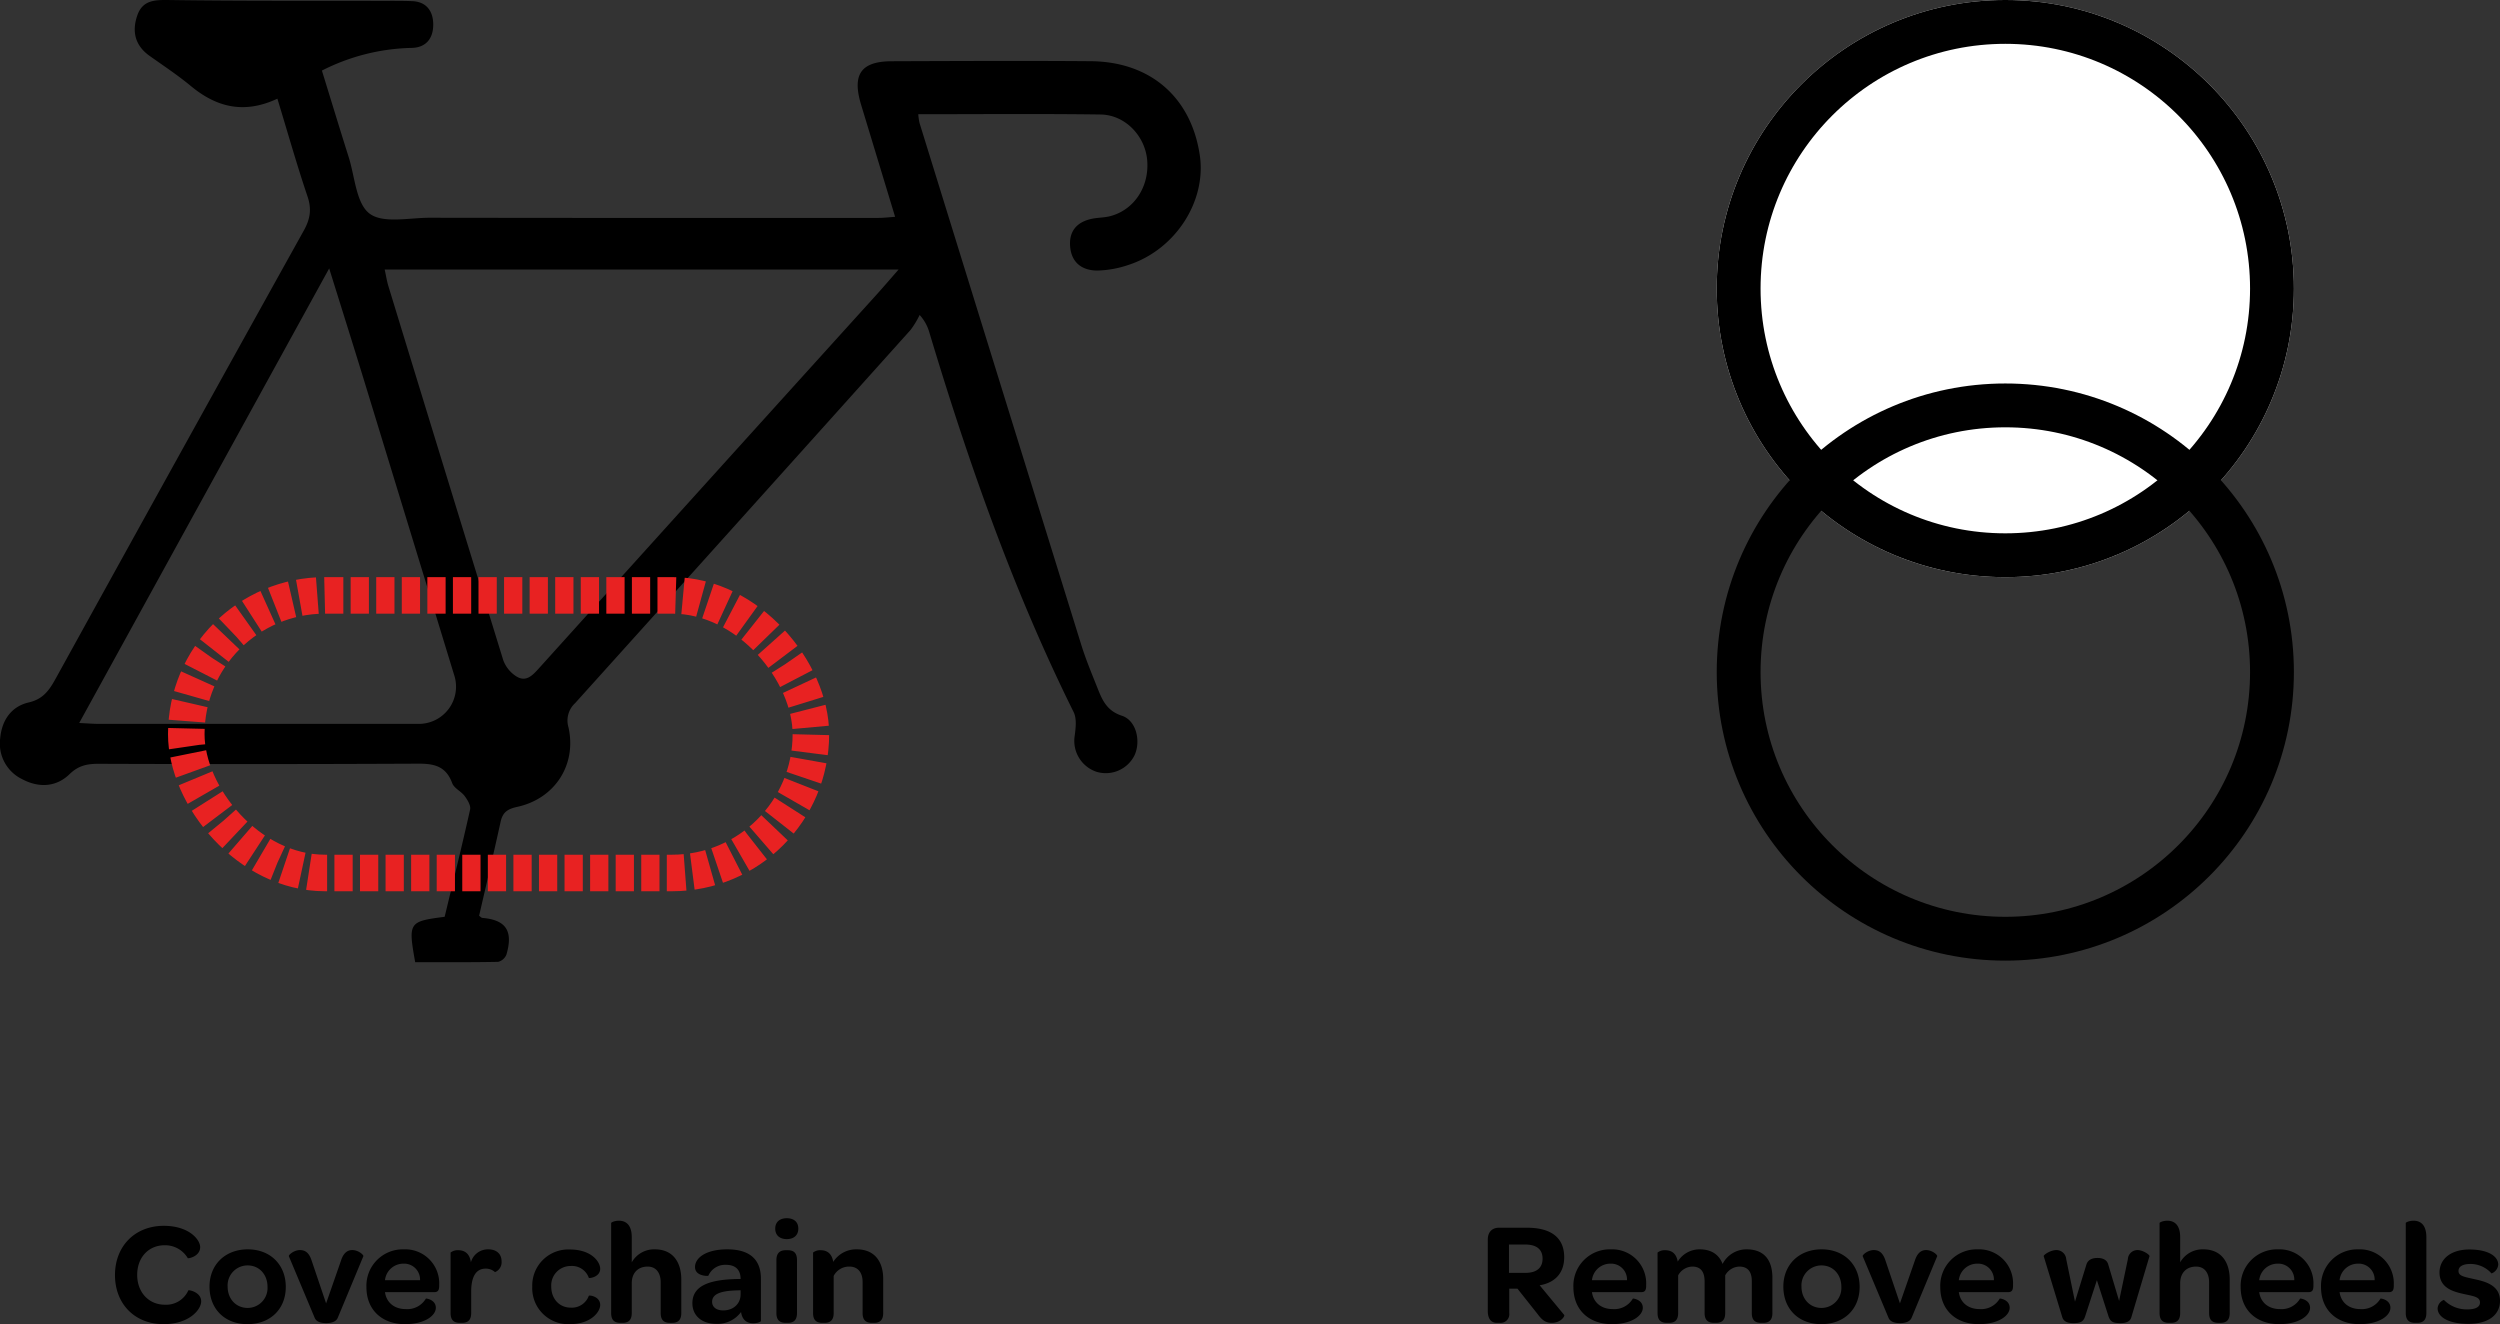
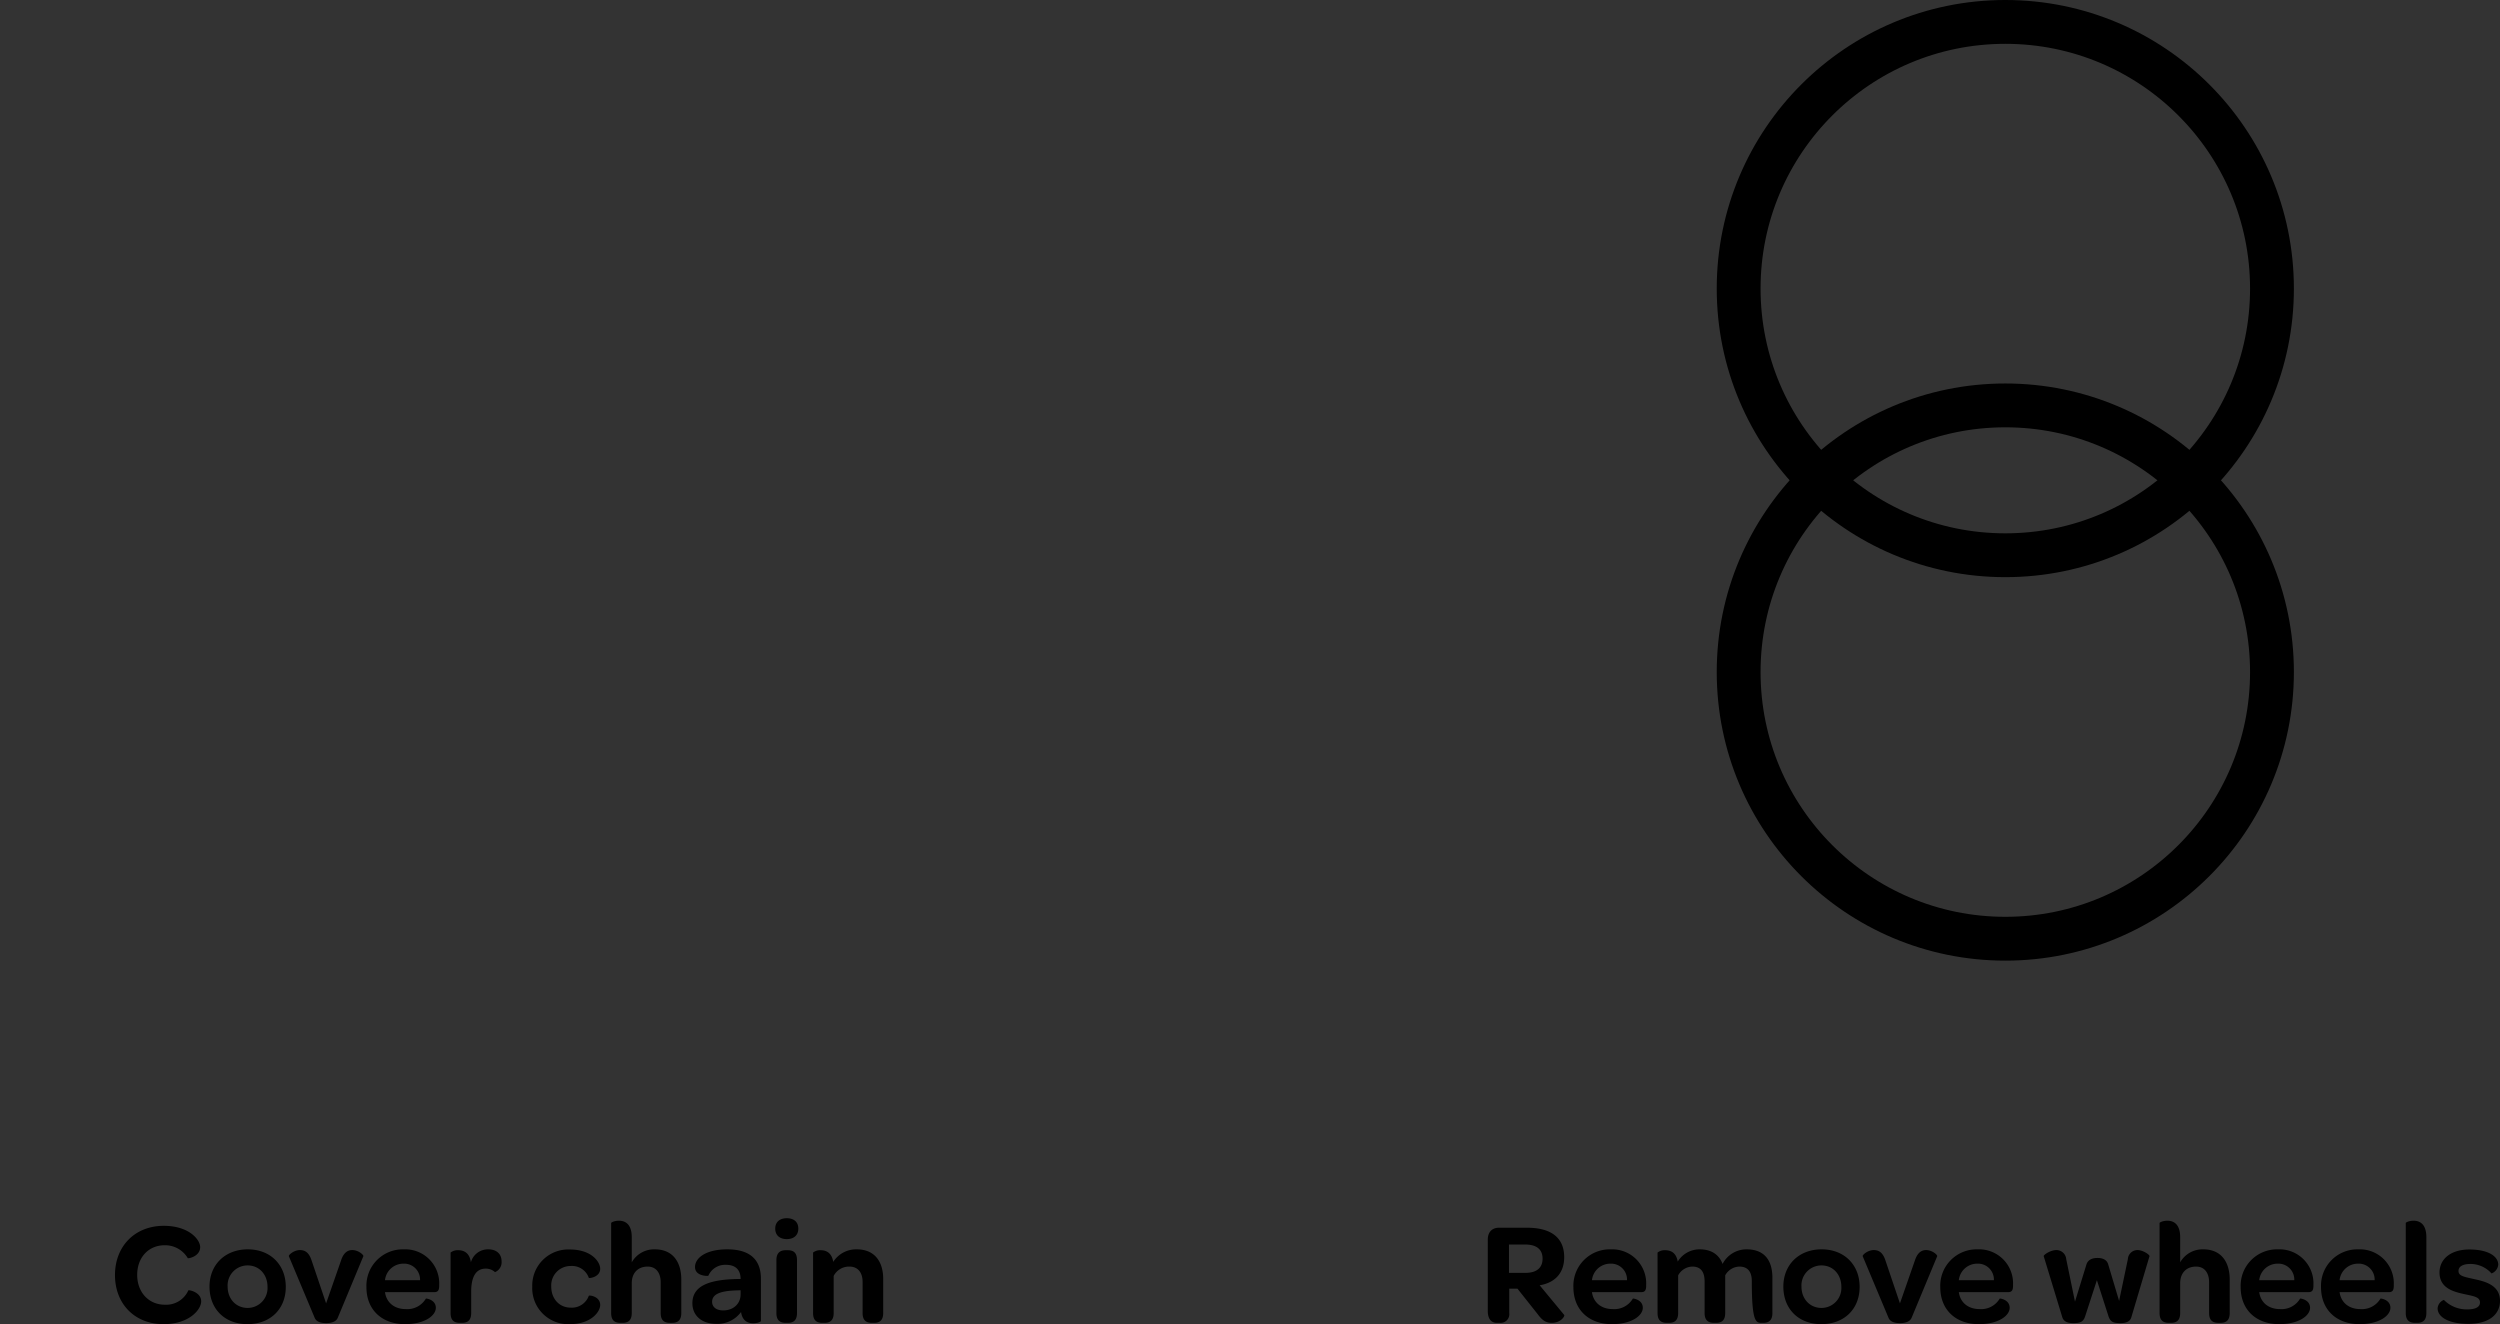
<svg xmlns="http://www.w3.org/2000/svg" width="684.44" height="362.52" viewBox="0 0 684.44 362.52">
  <rect x="0" y="0" width="684.44" height="362.52" fill="#333333" stroke="none" />
  <g id="Group_1" data-name="Group 1" transform="translate(-796 -409)">
-     <path id="Path_1" data-name="Path 1" d="M216.977,255.7c-9.15,4.286-16.684,2.341-23.705-3.476-3.583-2.968-7.493-5.546-11.292-8.249-3.957-2.815-4.865-6.616-3.384-10.993,1.469-4.344,4.894-4.347,8.916-4.287,19.135.283,38.275.181,57.414.222,3,.006,6-.044,8.993.083,3.944.167,5.682,2.828,5.725,6.28.047,3.715-1.788,6.458-5.98,6.522a56.619,56.619,0,0,0-24.5,6.207c2.463,7.975,4.851,15.85,7.334,23.695,1.7,5.364,2.024,12.689,5.72,15.464s10.814,1.125,16.433,1.133q61.486.087,122.973.041c1.308,0,2.616-.168,4.469-.295-3.168-10.44-6.239-20.558-9.307-30.677-2.518-8.3-.058-11.887,8.379-11.918,18.162-.065,36.326-.154,54.488-.012,16.349.129,27.52,9.914,29.86,25.77,1.866,12.644-6.773,25.944-19.7,30.06a28.365,28.365,0,0,1-8.3,1.485c-4.1.019-7.074-2.046-7.49-6.443-.411-4.347,1.854-6.913,6.066-7.752,1.63-.324,3.343-.284,4.94-.708,6.562-1.739,10.706-8.121,10.076-15.332-.581-6.645-6.037-12.393-12.767-12.486-16.483-.228-32.971-.075-49.9-.075a16.361,16.361,0,0,0,.339,2.386q22.1,71.417,44.261,142.814c1.182,3.8,2.705,7.5,4.187,11.208,1.392,3.478,2.5,6.822,6.95,8.268,3.927,1.276,5.229,6.862,3.509,10.738a8.774,8.774,0,0,1-10.49,4.6,8.92,8.92,0,0,1-5.941-9.794c.286-2.153.607-4.747-.286-6.547-16.6-33.458-28.873-68.541-39.588-104.224a11.734,11.734,0,0,0-2.571-4.491,24.917,24.917,0,0,1-2.456,4.066q-45.892,51.159-91.885,102.229a6.459,6.459,0,0,0-1.8,6.591c2.3,10.263-3.719,19.54-14.03,21.785-2.7.588-3.984,1.5-4.556,4.113-1.882,8.6-3.913,17.159-5.878,25.7.372.252.622.565.9.588,6.431.54,8.479,3.544,6.581,10.015a3.292,3.292,0,0,1-2.265,2.012c-7.61.152-15.225.091-22.719.091-1.939-10.918-1.788-11.146,8.068-12.426,2.336-9.7,4.774-19.5,6.969-29.36.24-1.081-.7-2.629-1.477-3.681-.971-1.322-2.913-2.144-3.426-3.55-2.077-5.688-6.507-5.344-11.294-5.322q-42.736.192-85.474.029c-3.09-.007-5.524.433-7.982,2.828-3.673,3.578-8.432,3.8-12.973,1.383a10.82,10.82,0,0,1-6.029-11.156c.428-4.919,2.992-8.745,7.828-9.859,3.935-.906,5.618-3.353,7.346-6.485q33.868-61.4,67.942-122.683c1.76-3.162,2.213-5.856,1.027-9.354C222.306,273.832,219.827,265.049,216.977,255.7Zm29.374,46.782c.387,1.748.6,3.189,1.025,4.567q15.654,51.209,31.436,102.376a8.854,8.854,0,0,0,3.634,4.465c2.672,1.633,4.437-.357,6.209-2.321q46.17-51.185,92.425-102.293c1.82-2.014,3.583-4.078,5.964-6.794ZM162.716,426.625c2.406.112,3.863.238,5.32.239q43.721.013,87.442,0a10.18,10.18,0,0,0,9.893-13.374q-12.311-40.262-24.627-80.521c-3.033-9.892-6.147-19.759-9.587-30.8Z" transform="translate(654.966 180.315)" />
    <g id="Ellipse_1" data-name="Ellipse 1" transform="translate(1266 409)" fill="#fff" stroke="#000" stroke-width="12">
-       <circle cx="79.006" cy="79.006" r="79.006" stroke="none" />
      <circle cx="79.006" cy="79.006" r="73.006" fill="none" />
    </g>
    <g id="Ellipse_2" data-name="Ellipse 2" transform="translate(1266 513.988)" fill="none" stroke="#000" stroke-width="12">
      <circle cx="79.006" cy="79.006" r="79.006" stroke="none" />
      <circle cx="79.006" cy="79.006" r="73.006" fill="none" />
    </g>
    <g id="Rectangle_1" data-name="Rectangle 1" transform="translate(842 567)" fill="none" stroke="#e82222" stroke-width="10" stroke-dasharray="5 2">
      <rect width="181" height="86" rx="43" stroke="none" />
-       <rect x="5" y="5" width="171" height="76" rx="38" fill="none" />
    </g>
    <path id="Path_2" data-name="Path 2" d="M14.76.52c7.12,0,10.32-4.04,10.32-6.24,0-2.56-3.44-3.2-3.52-3A6.641,6.641,0,0,1,15.12-4.8c-4.36,0-7.56-3.36-7.56-8.16,0-4.84,3.16-8.12,7.52-8.12a7.2,7.2,0,0,1,6.32,3.52c.08.2,3.4-.44,3.4-3,0-2.08-3.08-5.84-9.96-5.84-7.92,0-13.36,5.6-13.36,13.48C1.48-5,6.92.52,14.76.52Zm23,0C44,.52,48.24-3.6,48.24-9.68S44-19.96,37.84-19.96c-6.2,0-10.48,4.2-10.48,10.2C27.36-3.6,31.56.52,37.76.52Zm.04-4.44c-3.16,0-5.48-2.44-5.48-5.84a5.471,5.471,0,0,1,5.48-5.8c3.16,0,5.44,2.48,5.44,5.88A5.451,5.451,0,0,1,37.8-3.92ZM59.28-5.16,55.32-16.88c-.72-2.24-1.84-2.88-3.2-2.88-1.68,0-3.16,1.36-3.04,1.68L56.16-1.2C56.64-.04,58,.24,59.32.24,60.6.24,62-.08,62.48-1.24l7-16.84c.12-.32-1.32-1.68-3.04-1.68-1.2,0-2.36.64-3.08,2.88ZM80.88.52c5.44,0,8.44-2.36,8.44-4.48,0-2.24-2.68-2.6-2.72-2.52A5.909,5.909,0,0,1,81.08-3.6c-3.04,0-5.28-1.72-5.68-4.64H88.88c1.04,0,1.32-.56,1.36-1.56v-.4a9.313,9.313,0,0,0-9.72-9.76A9.963,9.963,0,0,0,70.32-9.6C70.32-3.44,74.52.52,80.88.52Zm-.44-16.56A4.358,4.358,0,0,1,85-11.52H75.4A5.063,5.063,0,0,1,80.44-16.04Zm15.04-3.68a3.127,3.127,0,0,0-2.12.64V-2.52C93.36-.44,94.4.16,95.92.16h.6C97.96.16,99-.48,99-2.52V-8.36c0-3.92,1.2-6.32,3.96-6.32a3.71,3.71,0,0,1,2.56.96,2.917,2.917,0,0,0,1.8-2.96c0-2-1.36-3.28-3.64-3.28a4.828,4.828,0,0,0-4.76,3.56C98.56-19.04,96.96-19.72,95.48-19.72ZM126,.52c5.84,0,8.32-3.4,8.32-5.24,0-2.4-3.04-2.76-3.12-2.52A4.932,4.932,0,0,1,126.24-4c-3.08,0-5.32-2.4-5.32-5.76a5.3,5.3,0,0,1,5.32-5.64,4.863,4.863,0,0,1,4.96,3.24c.12.2,3.12-.2,3.12-2.48,0-1.88-2.36-5.28-8.32-5.28A9.865,9.865,0,0,0,115.72-9.76,9.849,9.849,0,0,0,126,.52Zm16.96-23.8c0-3.64-1.84-4.52-3.52-4.52-1.12,0-2.12.44-2.12.64V-2.52c0,2.08,1.04,2.68,2.56,2.68h.6c1.44,0,2.48-.64,2.48-2.68v-8.16c0-2.8,1.68-4.56,4.36-4.56,2.2,0,3.56,1.6,3.56,4.32v8.4c0,2.08,1.04,2.68,2.56,2.68h.6c1.44,0,2.48-.64,2.48-2.68v-9.2c0-4.56-2.16-8.24-7.24-8.24a7.024,7.024,0,0,0-6.32,3.56ZM166.12.44a8.006,8.006,0,0,0,6.76-3.24C173.2-.68,174.4.28,176.2.28c1.08,0,2.12-.36,2.12-.64V-11.92c0-5.24-3.04-8.04-9.2-8.04-5.96,0-8.84,2.4-8.84,4.84,0,2.6,3.64,2.48,3.64,2.4a5,5,0,0,1,4.84-3c2.6,0,4,1.36,4,3.88h-.64c-8.56.12-12.56,2.16-12.56,6.64C159.56-1.88,162.04.44,166.12.44ZM168-3.24c-1.88,0-3.04-.92-3.04-2.36,0-2.12,2.32-3,6.76-3.12l1.04-.04v1.12C172.76-5.08,170.8-3.24,168-3.24Zm17.4-19.52c1.96,0,3.16-1.08,3.16-2.88s-1.2-2.84-3.16-2.84-3.16,1.08-3.16,2.84C182.24-23.84,183.44-22.76,185.4-22.76ZM185.12.16h.6c1.44,0,2.48-.64,2.48-2.68V-17c0-2.08-1-2.72-2.52-2.72h-.6c-1.44,0-2.52.68-2.52,2.72V-2.52C182.56-.44,183.64.16,185.12.16Zm9.6-19.88a3.127,3.127,0,0,0-2.12.64V-2.52c0,2.08,1.04,2.68,2.56,2.68h.6c1.44,0,2.48-.64,2.48-2.68V-12.68a4.734,4.734,0,0,1,4.32-2.56c2.28,0,3.6,1.6,3.6,4.2v8.52c0,2.08,1.04,2.68,2.56,2.68h.6c1.44,0,2.48-.64,2.48-2.68v-9.36c0-4.48-2.16-8.08-7.24-8.08a7.413,7.413,0,0,0-6.44,3.44C197.72-19.04,196.16-19.72,194.72-19.72Z" transform="translate(826 771)" />
-     <path id="Path_3" data-name="Path 3" d="M19.84.16c2.52,0,3.64-1.88,3.4-2.16l-6.72-8.12c4.36-.72,6.72-3.52,6.72-7.68,0-5.28-3.48-8.08-10.2-8.08H5.4c-1.92,0-3.08,1.2-3.08,3.28V-3.08C2.32-1,3.2.16,4.8.16h.84A2.373,2.373,0,0,0,8.2-2.52V-9.2h2.24l5.52,6.96C17.2-.56,18.16.16,19.84.16ZM8.12-21.28h4.4c3.2,0,4.8,1.36,4.8,3.88,0,2.4-1.52,3.88-4.68,3.88H8.12ZM36.32.52c5.44,0,8.44-2.36,8.44-4.48,0-2.24-2.68-2.6-2.72-2.52A5.909,5.909,0,0,1,36.52-3.6c-3.04,0-5.28-1.72-5.68-4.64H44.32c1.04,0,1.32-.56,1.36-1.56v-.4a9.313,9.313,0,0,0-9.72-9.76A9.963,9.963,0,0,0,25.76-9.6C25.76-3.44,29.96.52,36.32.52Zm-.44-16.56a4.358,4.358,0,0,1,4.56,4.52h-9.6A5.063,5.063,0,0,1,35.88-16.04Zm15.04-3.68a3.127,3.127,0,0,0-2.12.64V-2.52C48.8-.44,49.84.16,51.36.16h.6c1.44,0,2.48-.64,2.48-2.68V-12.84a4.556,4.556,0,0,1,3.88-2.4q3.36,0,3.36,4.08v8.64c0,2.08,1.08,2.68,2.6,2.68h.56c1.48,0,2.48-.64,2.48-2.68V-12.84a4.556,4.556,0,0,1,3.88-2.4c2.24,0,3.4,1.36,3.4,3.96v8.76C74.6-.44,75.64.16,77.16.16h.6c1.44,0,2.48-.64,2.48-2.68V-12.2c0-4.6-2.08-7.76-7.04-7.76a7.354,7.354,0,0,0-6.6,4c-.92-2.48-3-4-6.24-4a7,7,0,0,0-6.04,3.36C53.92-19.08,52.36-19.72,50.92-19.72ZM93.64.52c6.24,0,10.48-4.12,10.48-10.2s-4.24-10.28-10.4-10.28c-6.2,0-10.48,4.2-10.48,10.2C83.24-3.6,87.44.52,93.64.52Zm.04-4.44c-3.16,0-5.48-2.44-5.48-5.84a5.471,5.471,0,0,1,5.48-5.8c3.16,0,5.44,2.48,5.44,5.88A5.451,5.451,0,0,1,93.68-3.92Zm21.48-1.24L111.2-16.88c-.72-2.24-1.84-2.88-3.2-2.88-1.68,0-3.16,1.36-3.04,1.68L112.04-1.2c.48,1.16,1.84,1.44,3.16,1.44,1.28,0,2.68-.32,3.16-1.48l7-16.84c.12-.32-1.32-1.68-3.04-1.68-1.2,0-2.36.64-3.08,2.88ZM136.76.52c5.44,0,8.44-2.36,8.44-4.48,0-2.24-2.68-2.6-2.72-2.52a5.909,5.909,0,0,1-5.52,2.88c-3.04,0-5.28-1.72-5.68-4.64h13.48c1.04,0,1.32-.56,1.36-1.56v-.4a9.313,9.313,0,0,0-9.72-9.76A9.963,9.963,0,0,0,126.2-9.6C126.2-3.44,130.4.52,136.76.52Zm-.44-16.56a4.358,4.358,0,0,1,4.56,4.52h-9.6A5.063,5.063,0,0,1,136.32-16.04ZM162.64.24c1.92,0,2.76-.36,3.24-1.92l3.2-9.84,3.16,9.84c.52,1.56,1.28,1.92,3.28,1.92,1.36,0,2.64-.32,3-1.64l4.96-16.68c.12-.32-1.68-1.68-3.32-1.68a2.621,2.621,0,0,0-2.6,2.48l-2.4,11.44-2.96-9.92c-.32-1.24-1.36-1.84-2.96-1.84s-2.68.6-3.04,1.84L163.08-5.64l-2.4-11.64a2.687,2.687,0,0,0-2.72-2.48c-1.6,0-3.52,1.32-3.44,1.68L159.6-1.4C160-.08,161.24.24,162.64.24Zm29.24-23.52c0-3.64-1.84-4.52-3.52-4.52-1.12,0-2.12.44-2.12.64V-2.52c0,2.08,1.04,2.68,2.56,2.68h.6c1.44,0,2.48-.64,2.48-2.68v-8.16c0-2.8,1.68-4.56,4.36-4.56,2.2,0,3.56,1.6,3.56,4.32v8.4c0,2.08,1.04,2.68,2.56,2.68h.6c1.44,0,2.48-.64,2.48-2.68v-9.2c0-4.56-2.16-8.24-7.24-8.24a7.024,7.024,0,0,0-6.32,3.56ZM219,.52c5.44,0,8.44-2.36,8.44-4.48,0-2.24-2.68-2.6-2.72-2.52A5.909,5.909,0,0,1,219.2-3.6c-3.04,0-5.28-1.72-5.68-4.64H227c1.04,0,1.32-.56,1.36-1.56v-.4a9.313,9.313,0,0,0-9.72-9.76A9.963,9.963,0,0,0,208.44-9.6C208.44-3.44,212.64.52,219,.52Zm-.44-16.56a4.358,4.358,0,0,1,4.56,4.52h-9.6A5.063,5.063,0,0,1,218.56-16.04ZM241,.52c5.44,0,8.44-2.36,8.44-4.48,0-2.24-2.68-2.6-2.72-2.52A5.909,5.909,0,0,1,241.2-3.6c-3.04,0-5.28-1.72-5.68-4.64H249c1.04,0,1.32-.56,1.36-1.56v-.4a9.313,9.313,0,0,0-9.72-9.76A9.963,9.963,0,0,0,230.44-9.6C230.44-3.44,234.64.52,241,.52Zm-.44-16.56a4.358,4.358,0,0,1,4.56,4.52h-9.6A5.063,5.063,0,0,1,240.56-16.04ZM256.2.16h.6c1.44,0,2.48-.64,2.48-2.68V-23.28c0-3.64-1.84-4.52-3.52-4.52-1.12,0-2.12.44-2.12.64V-2.52C253.64-.44,254.72.16,256.2.16Zm14.64.28c5.36,0,8.6-2.4,8.6-6.32,0-4.44-4.44-5.36-7.2-5.96-2.6-.6-4.16-.8-4.16-2.2,0-1.24,1.2-1.92,3.32-1.92a7.717,7.717,0,0,1,5.72,2.6,2.837,2.837,0,0,0,1.84-2.4c0-2.24-2.64-4.16-7.92-4.16-4.96,0-8.16,2.52-8.16,6.32,0,4.44,4.2,5.32,6.88,5.92,2.64.56,4.2.8,4.2,2.28,0,1.24-1.24,1.88-3.44,1.88a8.731,8.731,0,0,1-6.44-2.6,2.685,2.685,0,0,0-1.72,2.32C262.36-1.56,265.12.44,270.84.44Z" transform="translate(1201 771)" />
+     <path id="Path_3" data-name="Path 3" d="M19.84.16c2.52,0,3.64-1.88,3.4-2.16l-6.72-8.12c4.36-.72,6.72-3.52,6.72-7.68,0-5.28-3.48-8.08-10.2-8.08H5.4c-1.92,0-3.08,1.2-3.08,3.28V-3.08C2.32-1,3.2.16,4.8.16h.84A2.373,2.373,0,0,0,8.2-2.52V-9.2h2.24l5.52,6.96C17.2-.56,18.16.16,19.84.16ZM8.12-21.28h4.4c3.2,0,4.8,1.36,4.8,3.88,0,2.4-1.52,3.88-4.68,3.88H8.12ZM36.32.52c5.44,0,8.44-2.36,8.44-4.48,0-2.24-2.68-2.6-2.72-2.52A5.909,5.909,0,0,1,36.52-3.6c-3.04,0-5.28-1.72-5.68-4.64H44.32c1.04,0,1.32-.56,1.36-1.56v-.4a9.313,9.313,0,0,0-9.72-9.76A9.963,9.963,0,0,0,25.76-9.6C25.76-3.44,29.96.52,36.32.52Zm-.44-16.56a4.358,4.358,0,0,1,4.56,4.52h-9.6A5.063,5.063,0,0,1,35.88-16.04Zm15.04-3.68a3.127,3.127,0,0,0-2.12.64V-2.52C48.8-.44,49.84.16,51.36.16h.6c1.44,0,2.48-.64,2.48-2.68V-12.84a4.556,4.556,0,0,1,3.88-2.4q3.36,0,3.36,4.08v8.64c0,2.08,1.08,2.68,2.6,2.68h.56c1.48,0,2.48-.64,2.48-2.68V-12.84a4.556,4.556,0,0,1,3.88-2.4c2.24,0,3.4,1.36,3.4,3.96C74.6-.44,75.64.16,77.16.16h.6c1.44,0,2.48-.64,2.48-2.68V-12.2c0-4.6-2.08-7.76-7.04-7.76a7.354,7.354,0,0,0-6.6,4c-.92-2.48-3-4-6.24-4a7,7,0,0,0-6.04,3.36C53.92-19.08,52.36-19.72,50.92-19.72ZM93.64.52c6.24,0,10.48-4.12,10.48-10.2s-4.24-10.28-10.4-10.28c-6.2,0-10.48,4.2-10.48,10.2C83.24-3.6,87.44.52,93.64.52Zm.04-4.44c-3.16,0-5.48-2.44-5.48-5.84a5.471,5.471,0,0,1,5.48-5.8c3.16,0,5.44,2.48,5.44,5.88A5.451,5.451,0,0,1,93.68-3.92Zm21.48-1.24L111.2-16.88c-.72-2.24-1.84-2.88-3.2-2.88-1.68,0-3.16,1.36-3.04,1.68L112.04-1.2c.48,1.16,1.84,1.44,3.16,1.44,1.28,0,2.68-.32,3.16-1.48l7-16.84c.12-.32-1.32-1.68-3.04-1.68-1.2,0-2.36.64-3.08,2.88ZM136.76.52c5.44,0,8.44-2.36,8.44-4.48,0-2.24-2.68-2.6-2.72-2.52a5.909,5.909,0,0,1-5.52,2.88c-3.04,0-5.28-1.72-5.68-4.64h13.48c1.04,0,1.32-.56,1.36-1.56v-.4a9.313,9.313,0,0,0-9.72-9.76A9.963,9.963,0,0,0,126.2-9.6C126.2-3.44,130.4.52,136.76.52Zm-.44-16.56a4.358,4.358,0,0,1,4.56,4.52h-9.6A5.063,5.063,0,0,1,136.32-16.04ZM162.64.24c1.92,0,2.76-.36,3.24-1.92l3.2-9.84,3.16,9.84c.52,1.56,1.28,1.92,3.28,1.92,1.36,0,2.64-.32,3-1.64l4.96-16.68c.12-.32-1.68-1.68-3.32-1.68a2.621,2.621,0,0,0-2.6,2.48l-2.4,11.44-2.96-9.92c-.32-1.24-1.36-1.84-2.96-1.84s-2.68.6-3.04,1.84L163.08-5.64l-2.4-11.64a2.687,2.687,0,0,0-2.72-2.48c-1.6,0-3.52,1.32-3.44,1.68L159.6-1.4C160-.08,161.24.24,162.64.24Zm29.24-23.52c0-3.64-1.84-4.52-3.52-4.52-1.12,0-2.12.44-2.12.64V-2.52c0,2.08,1.04,2.68,2.56,2.68h.6c1.44,0,2.48-.64,2.48-2.68v-8.16c0-2.8,1.68-4.56,4.36-4.56,2.2,0,3.56,1.6,3.56,4.32v8.4c0,2.08,1.04,2.68,2.56,2.68h.6c1.44,0,2.48-.64,2.48-2.68v-9.2c0-4.56-2.16-8.24-7.24-8.24a7.024,7.024,0,0,0-6.32,3.56ZM219,.52c5.44,0,8.44-2.36,8.44-4.48,0-2.24-2.68-2.6-2.72-2.52A5.909,5.909,0,0,1,219.2-3.6c-3.04,0-5.28-1.72-5.68-4.64H227c1.04,0,1.32-.56,1.36-1.56v-.4a9.313,9.313,0,0,0-9.72-9.76A9.963,9.963,0,0,0,208.44-9.6C208.44-3.44,212.64.52,219,.52Zm-.44-16.56a4.358,4.358,0,0,1,4.56,4.52h-9.6A5.063,5.063,0,0,1,218.56-16.04ZM241,.52c5.44,0,8.44-2.36,8.44-4.48,0-2.24-2.68-2.6-2.72-2.52A5.909,5.909,0,0,1,241.2-3.6c-3.04,0-5.28-1.72-5.68-4.64H249c1.04,0,1.32-.56,1.36-1.56v-.4a9.313,9.313,0,0,0-9.72-9.76A9.963,9.963,0,0,0,230.44-9.6C230.44-3.44,234.64.52,241,.52Zm-.44-16.56a4.358,4.358,0,0,1,4.56,4.52h-9.6A5.063,5.063,0,0,1,240.56-16.04ZM256.2.16h.6c1.44,0,2.48-.64,2.48-2.68V-23.28c0-3.64-1.84-4.52-3.52-4.52-1.12,0-2.12.44-2.12.64V-2.52C253.64-.44,254.72.16,256.2.16Zm14.64.28c5.36,0,8.6-2.4,8.6-6.32,0-4.44-4.44-5.36-7.2-5.96-2.6-.6-4.16-.8-4.16-2.2,0-1.24,1.2-1.92,3.32-1.92a7.717,7.717,0,0,1,5.72,2.6,2.837,2.837,0,0,0,1.84-2.4c0-2.24-2.64-4.16-7.92-4.16-4.96,0-8.16,2.52-8.16,6.32,0,4.44,4.2,5.32,6.88,5.92,2.64.56,4.2.8,4.2,2.28,0,1.24-1.24,1.88-3.44,1.88a8.731,8.731,0,0,1-6.44-2.6,2.685,2.685,0,0,0-1.72,2.32C262.36-1.56,265.12.44,270.84.44Z" transform="translate(1201 771)" />
  </g>
</svg>